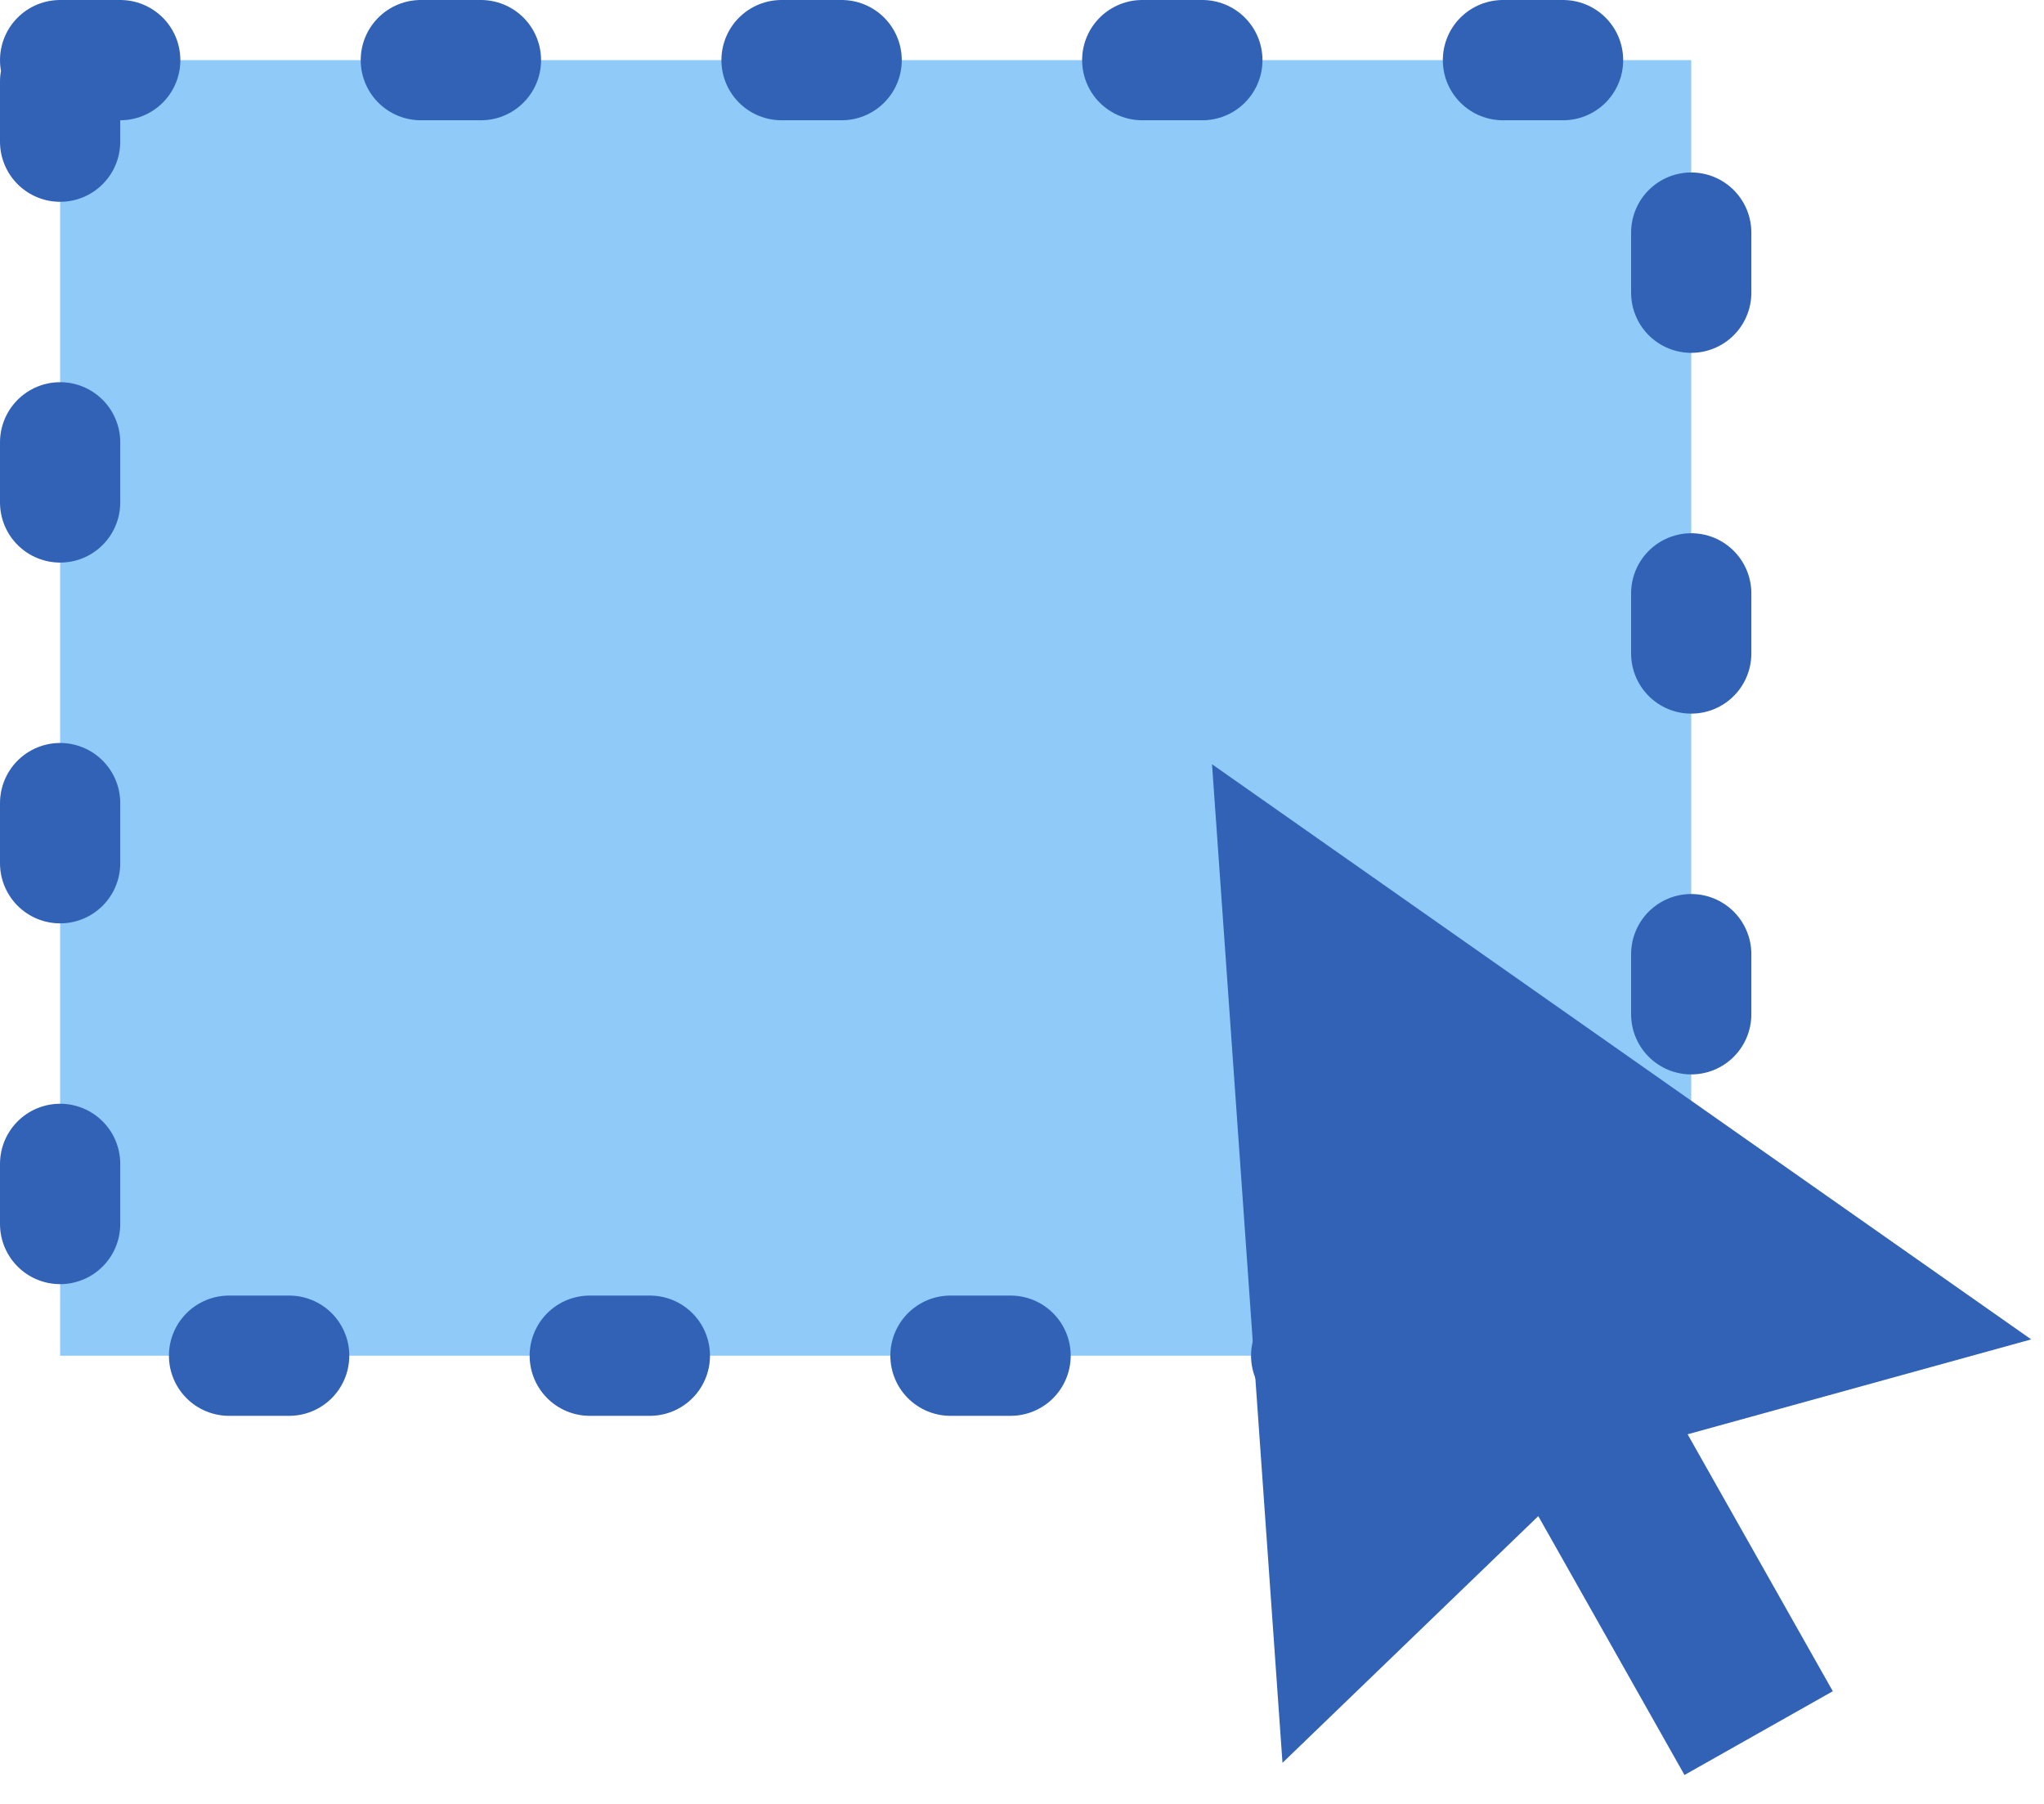
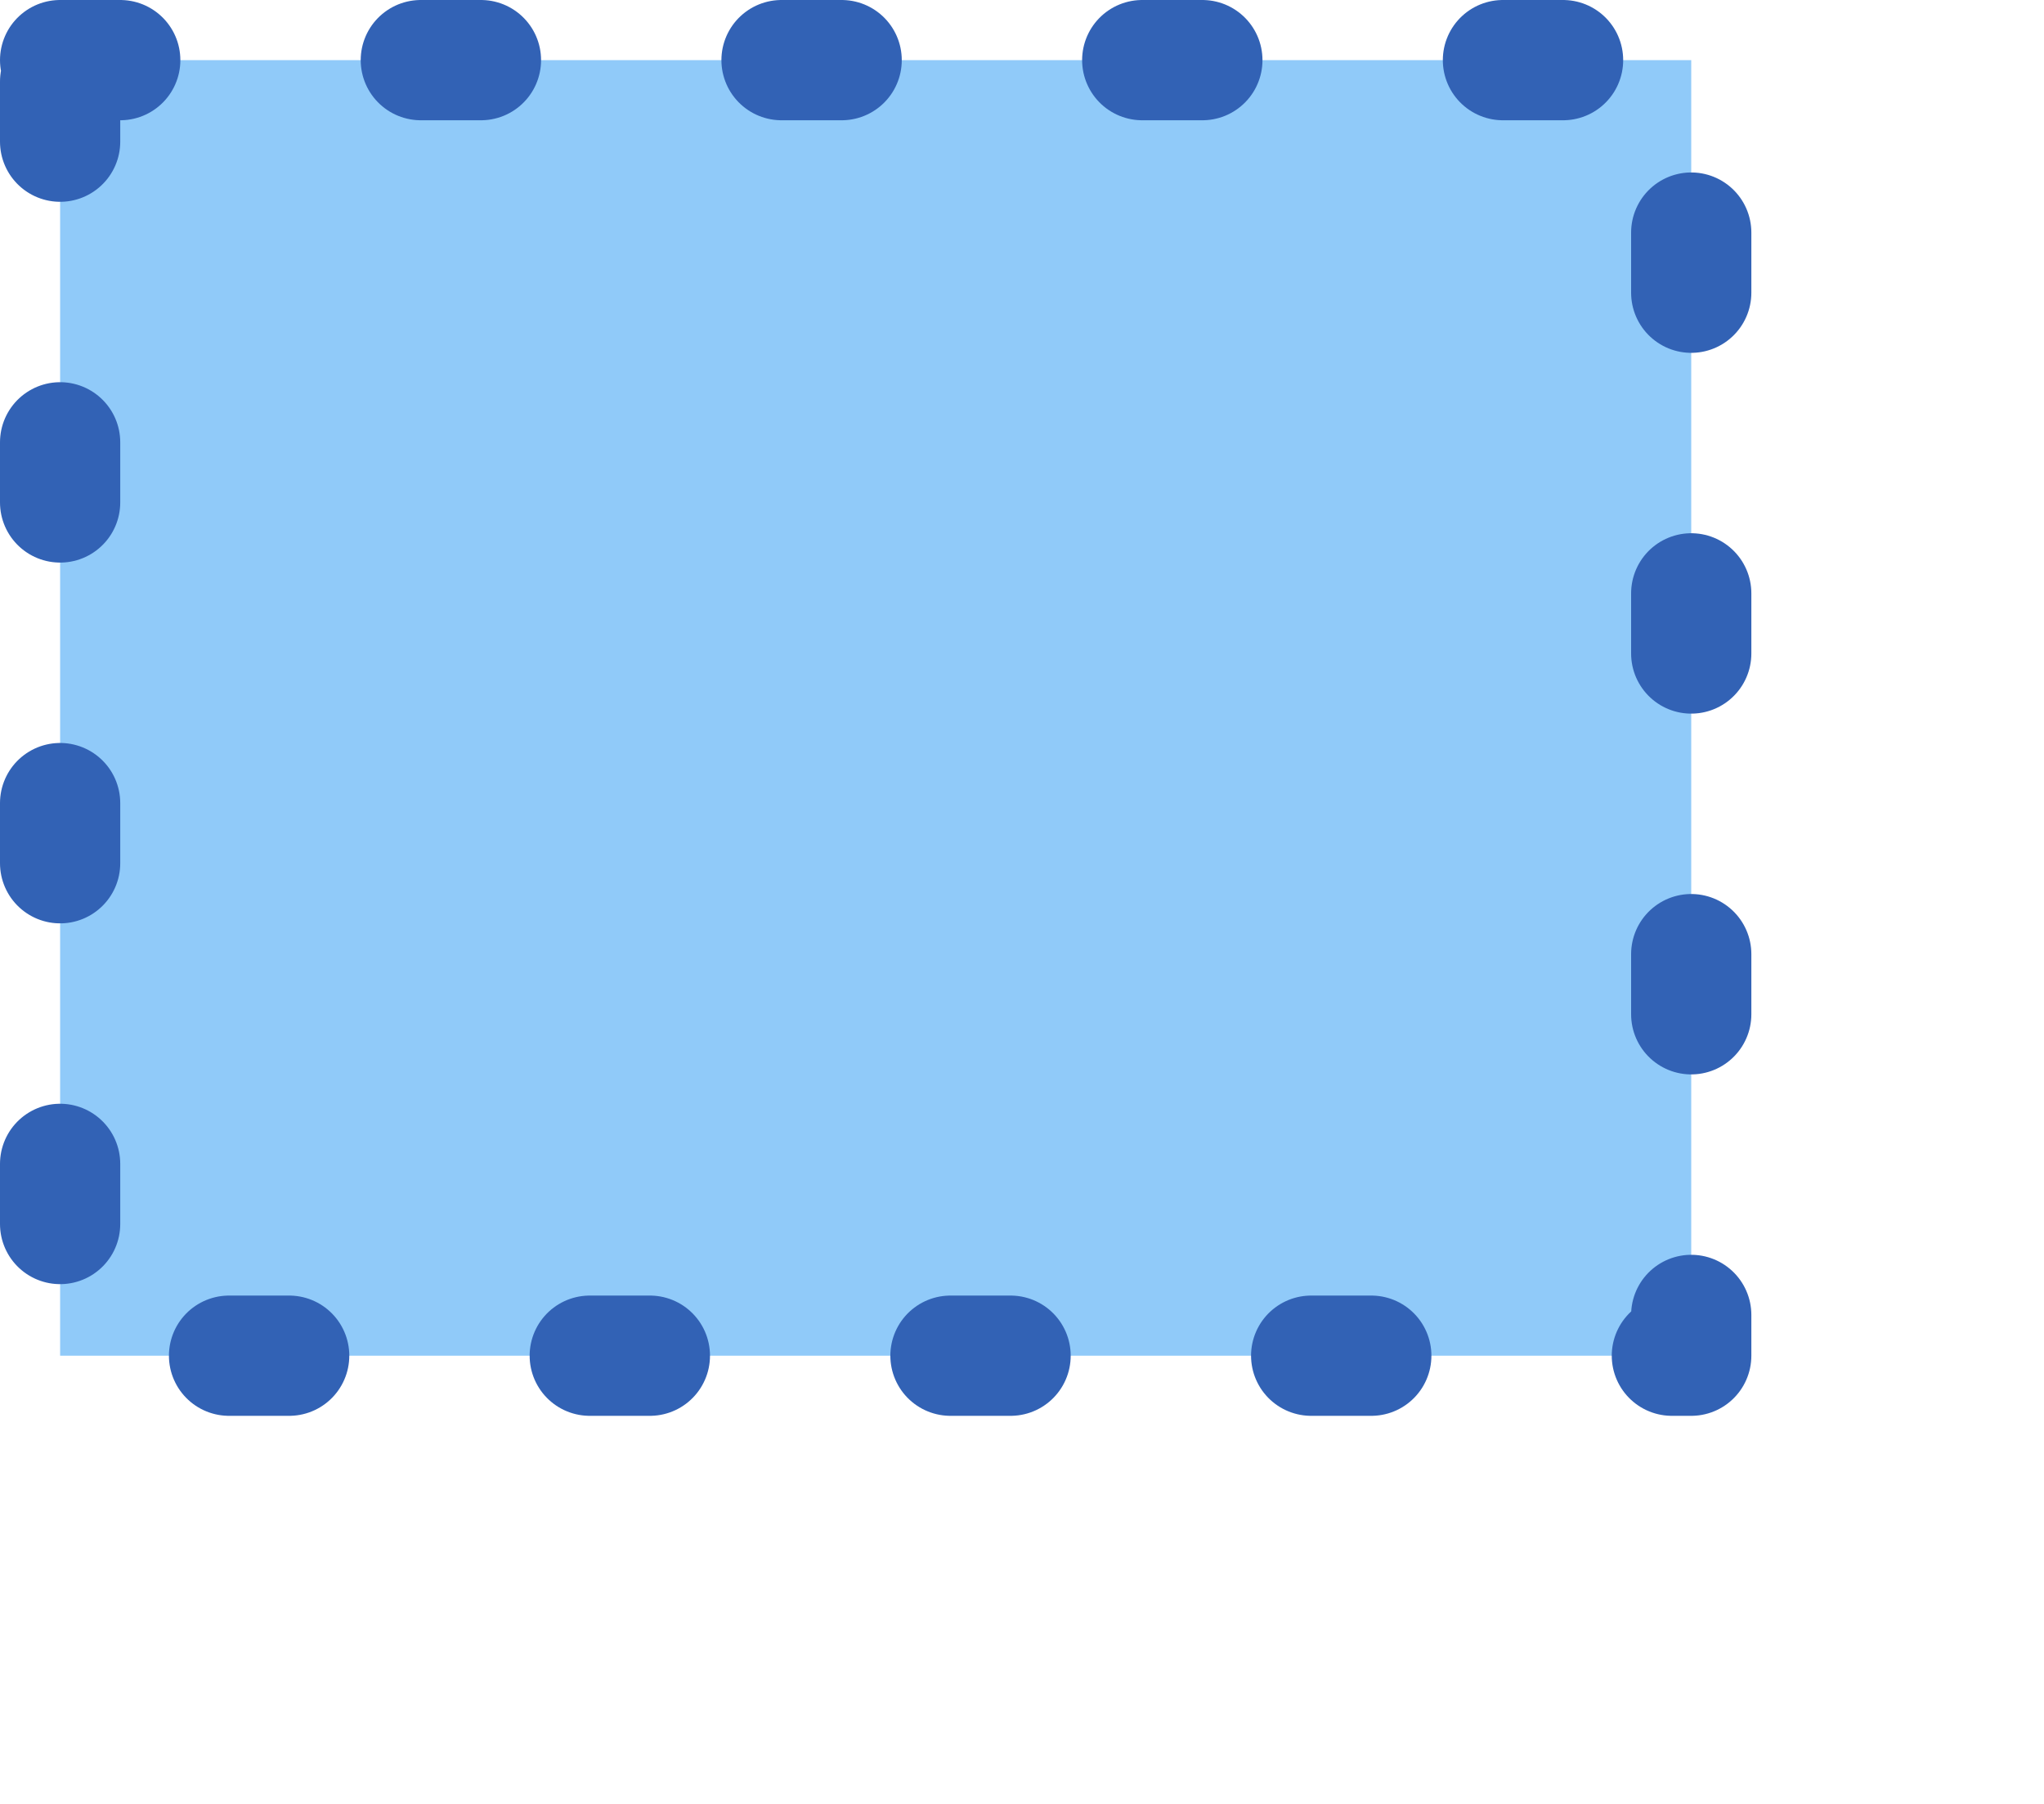
<svg xmlns="http://www.w3.org/2000/svg" width="34px" height="30px" viewBox="0 0 34 30" version="1.1">
  <title>Icon-Small_Online-Transfers@3x</title>
  <desc>Created with Sketch.</desc>
  <defs />
  <g id="Spanner" stroke="none" stroke-width="1" fill="none" fill-rule="evenodd">
    <g id="Cloud-Data-Transfer-B" transform="translate(-139, -4611)">
      <g id="Icon-Small_Online-Transfers" transform="translate(140, 4612)">
        <rect id="Rectangle-2" stroke="#3262B5" stroke-width="2" fill="#90CAF9" stroke-linecap="round" stroke-linejoin="round" stroke-dasharray="1,5" x="0" y="0" width="27.132" height="21.546" />
-         <polygon id="Fill-23" fill="#3262B5" points="32.787 21.275 19.161 11.71 20.333 28.317 24.588 24.214 27.02 28.519 29.487 27.126 27.072 22.853" />
      </g>
    </g>
  </g>
</svg>